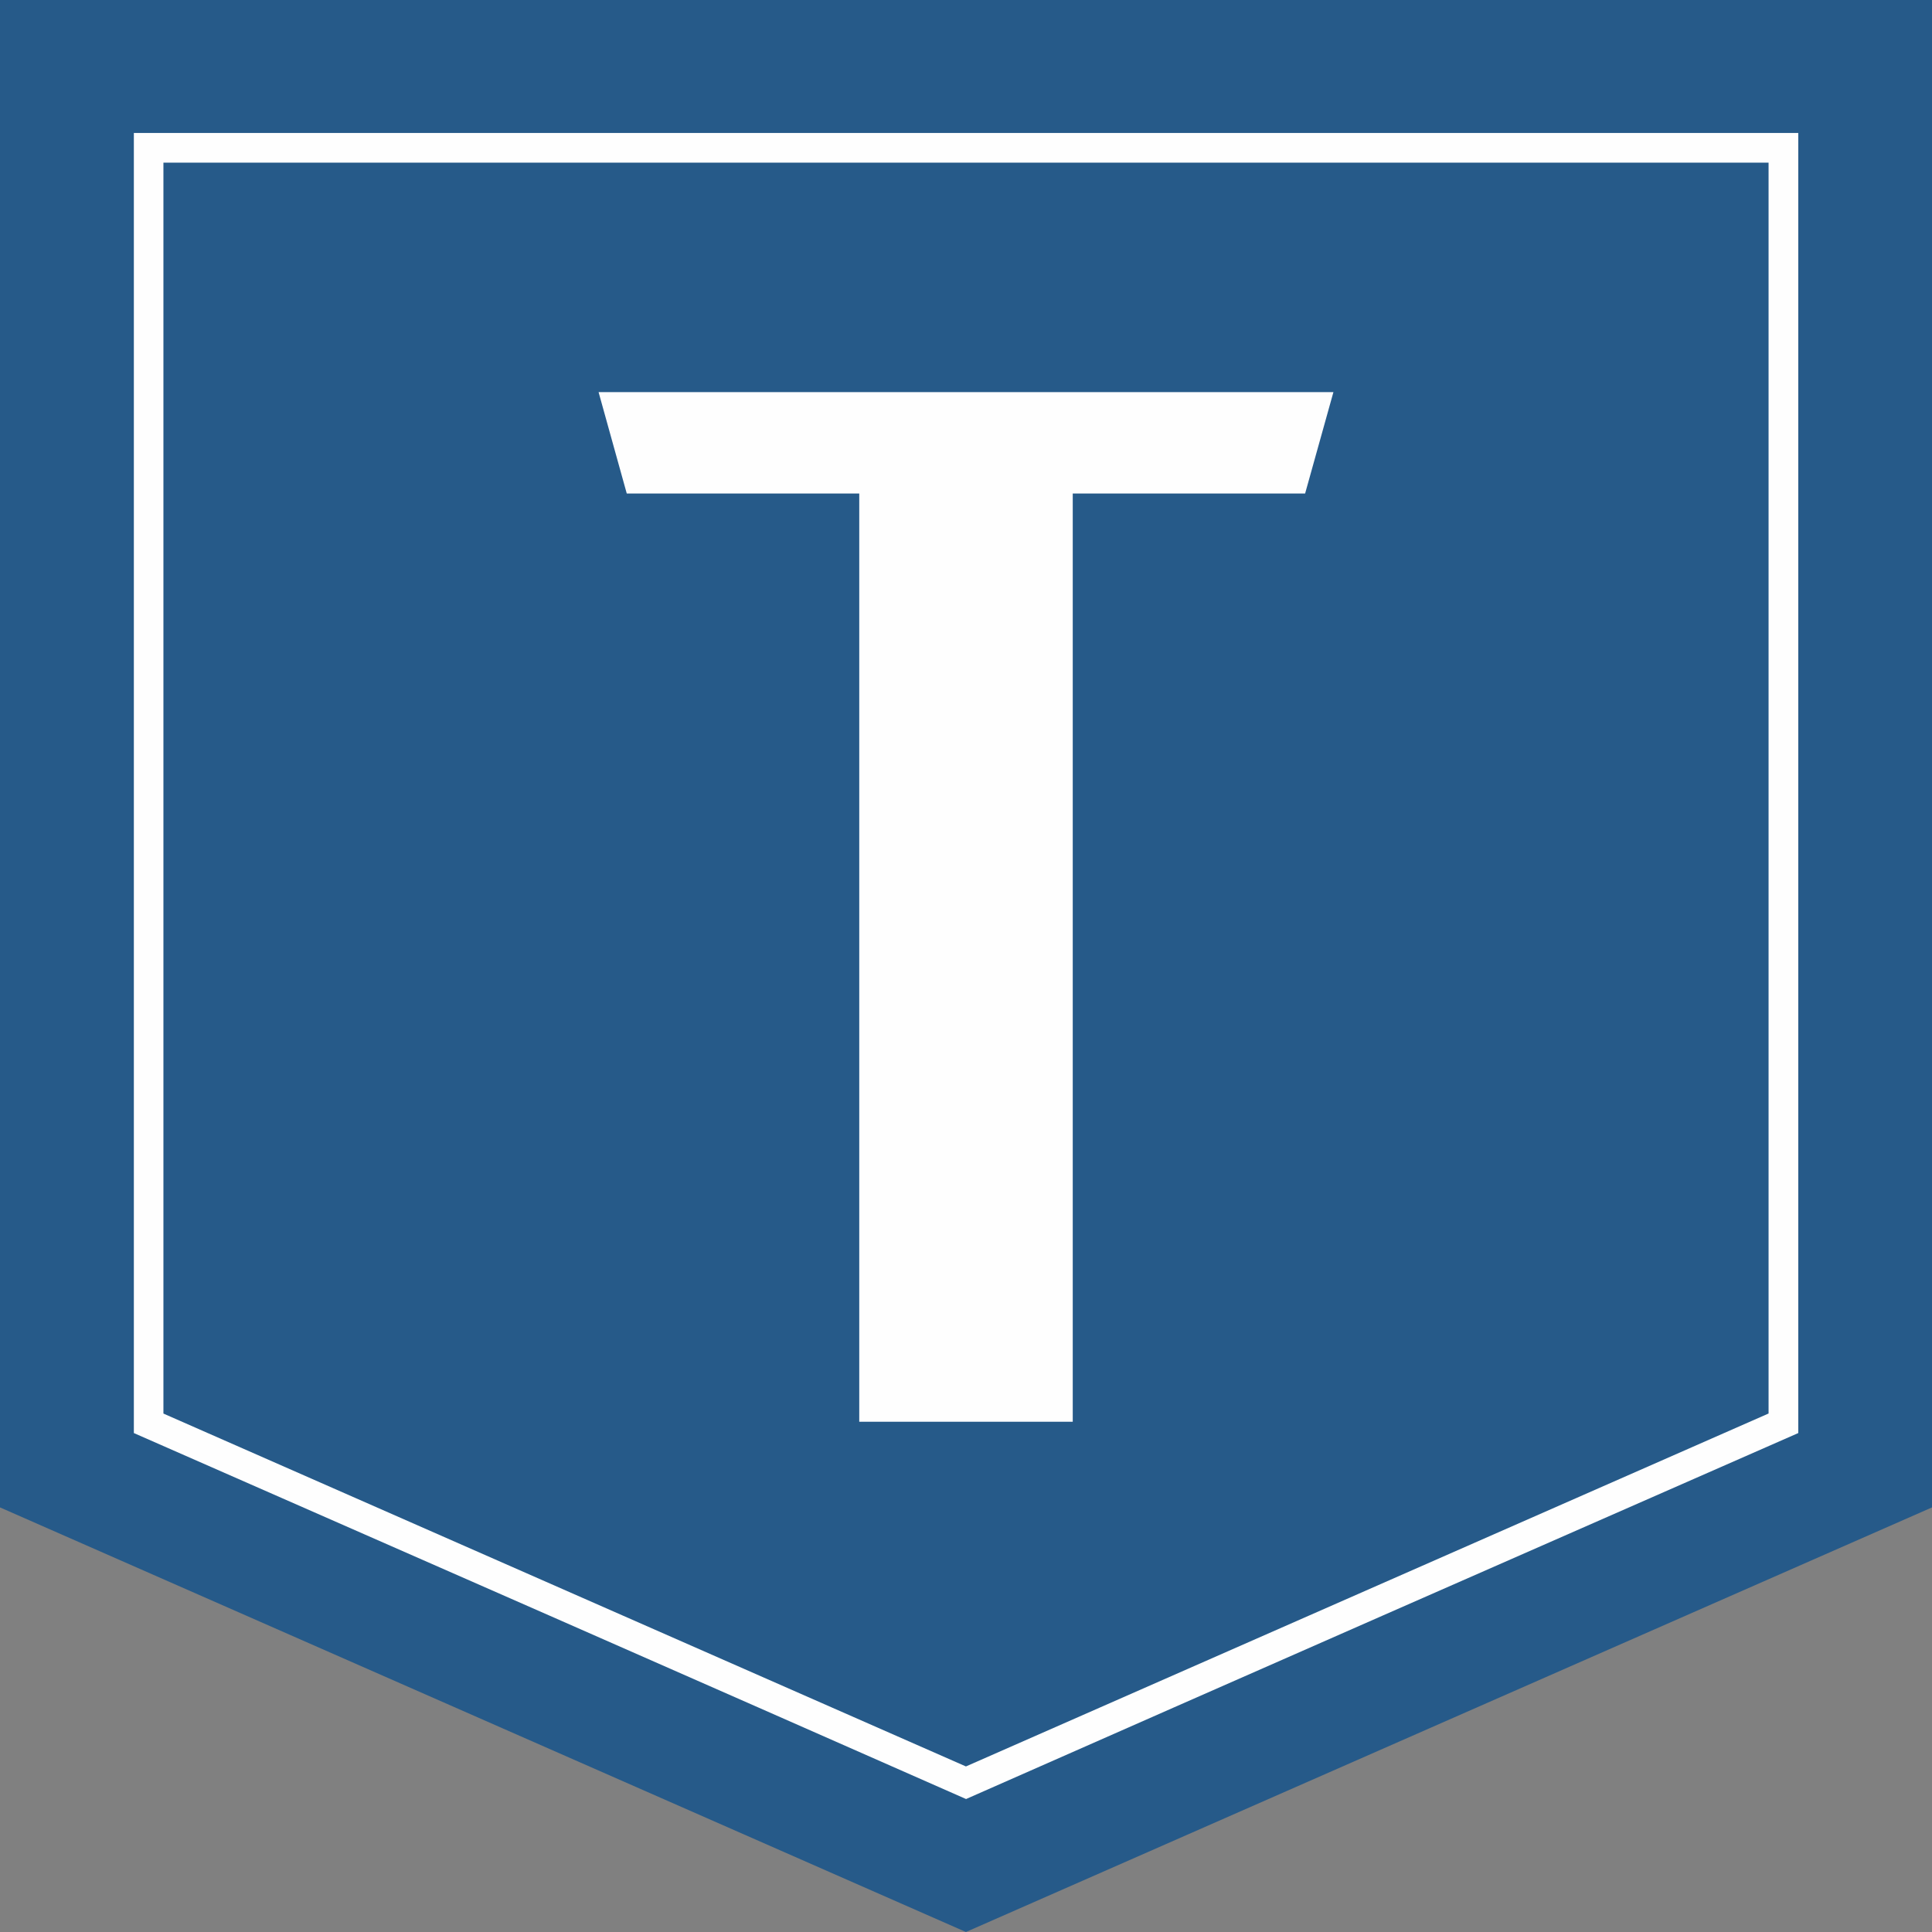
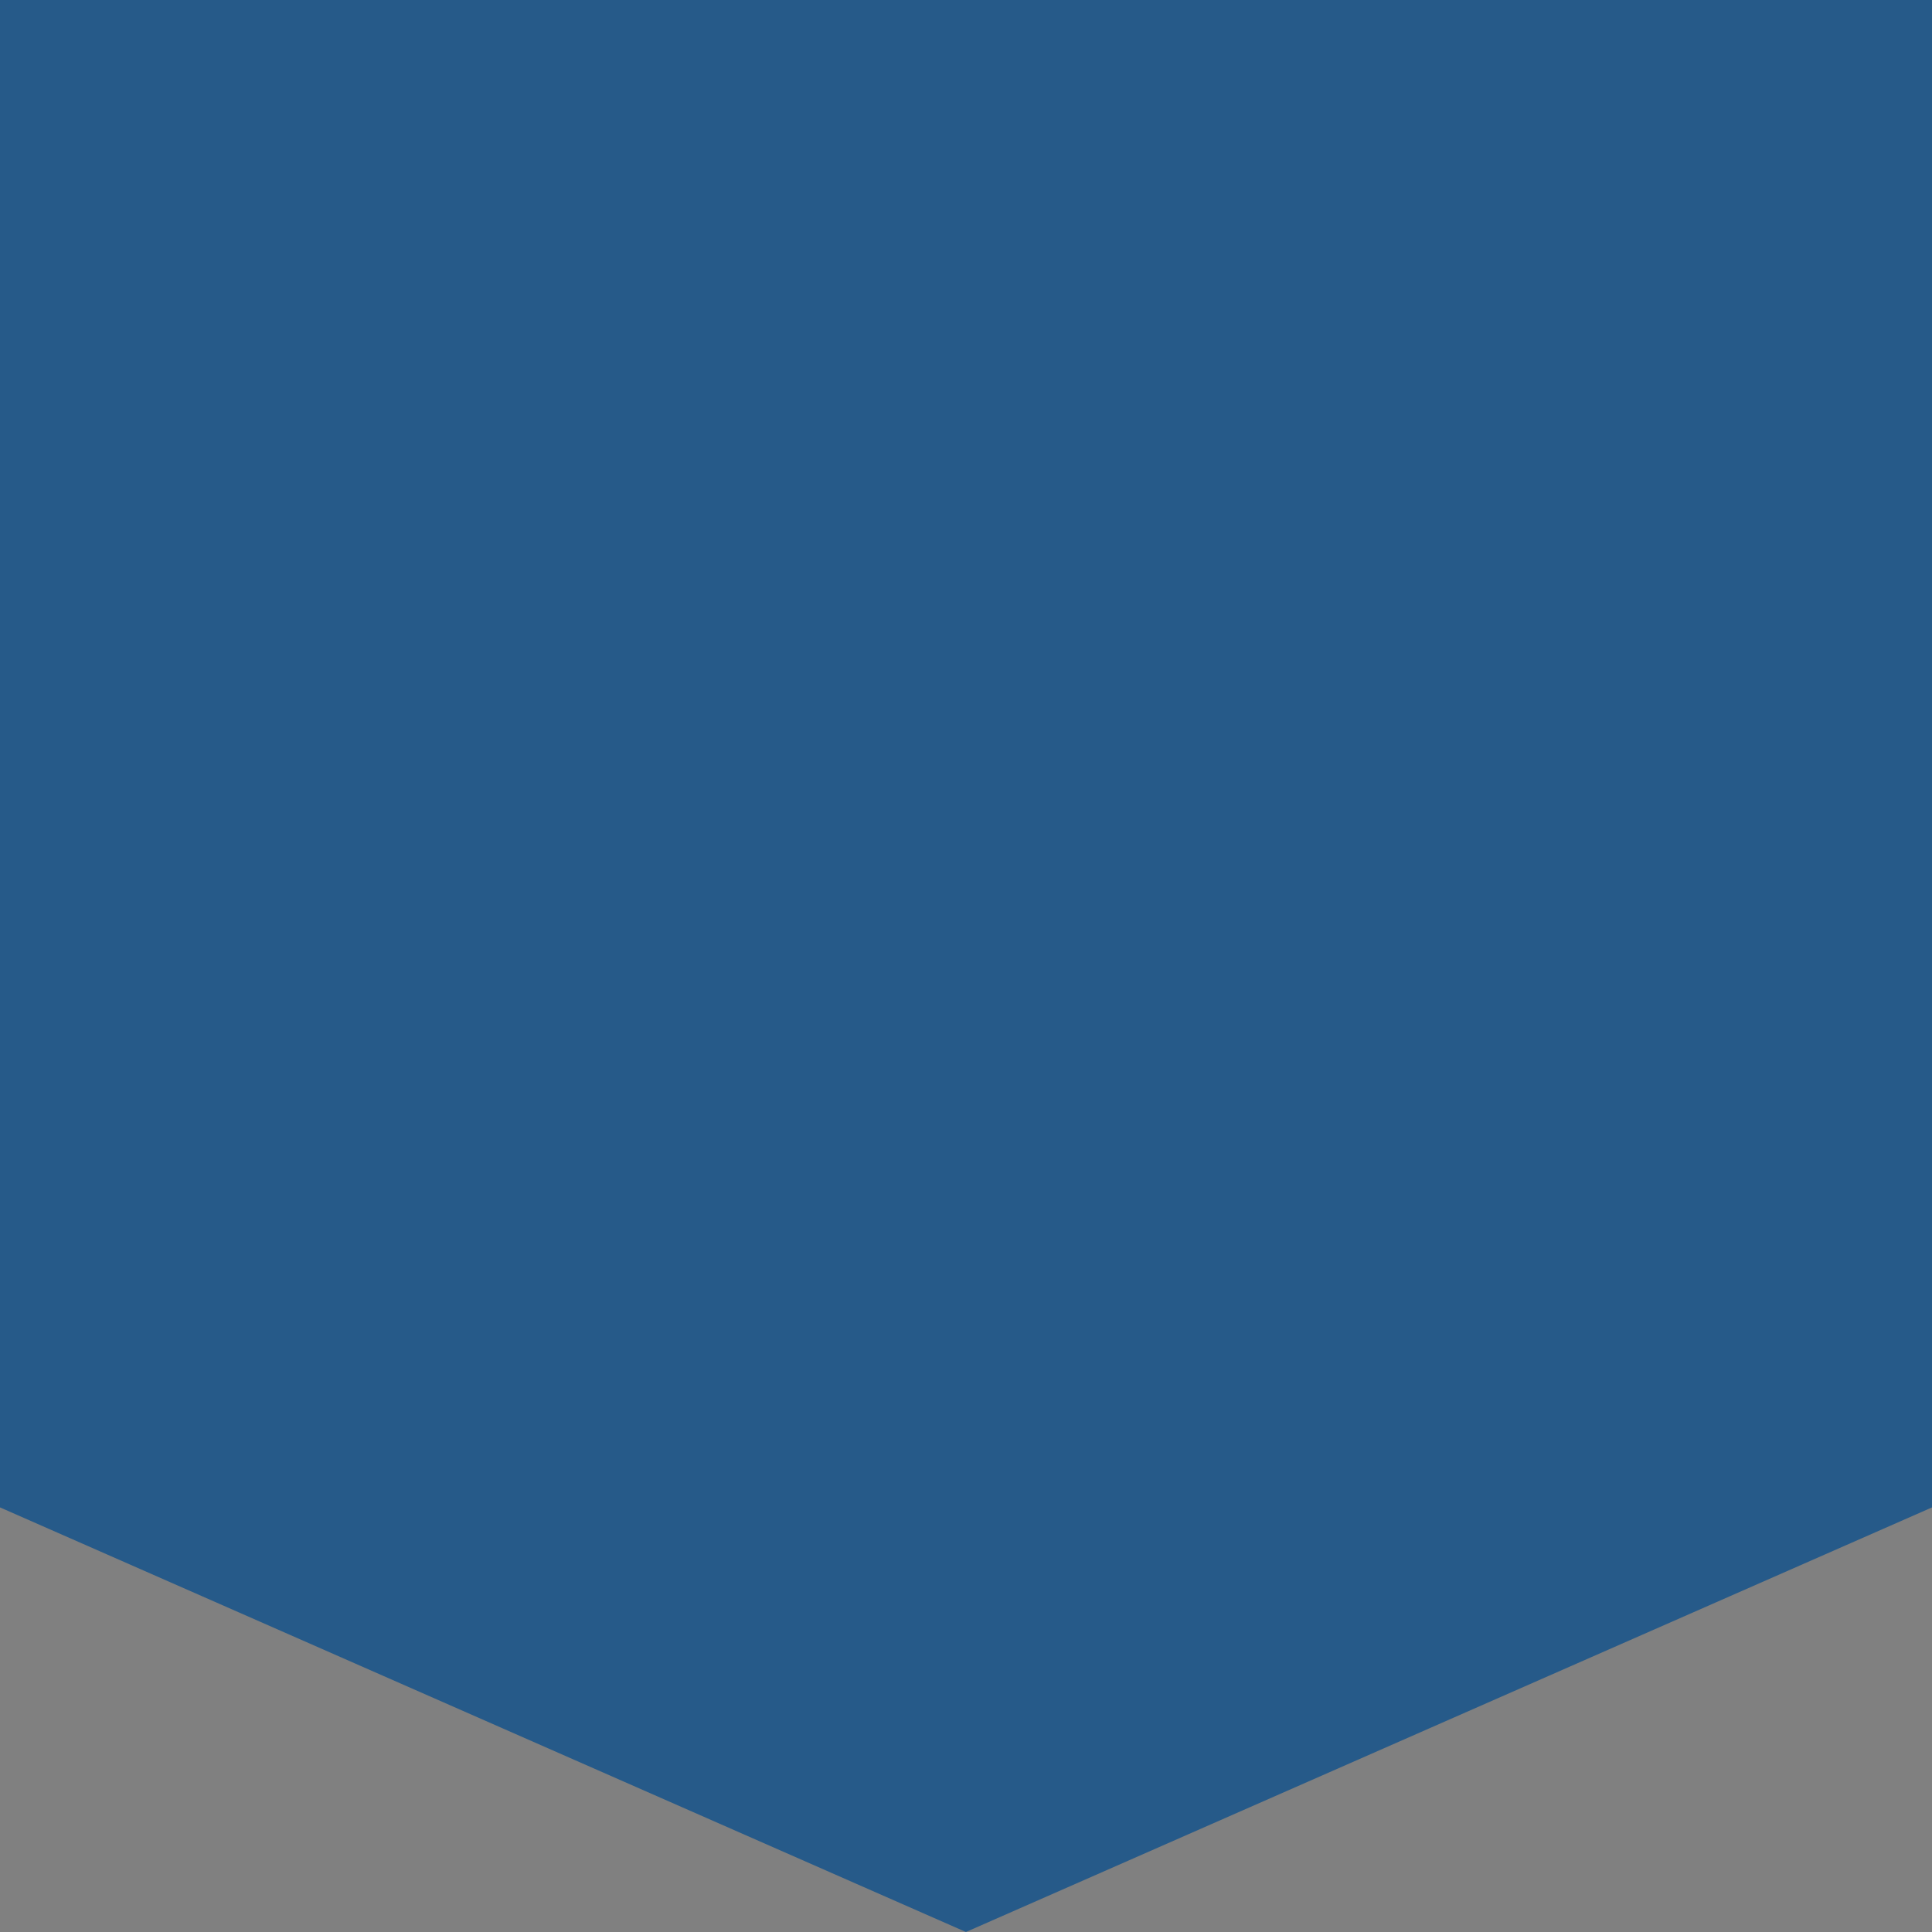
<svg xmlns="http://www.w3.org/2000/svg" width="270" height="270" viewBox="0 0 270 270" fill="none">
  <rect x="0" y="0" width="270" height="270" fill="#808080" stroke="none" />
  <path fill-rule="evenodd" clip-rule="evenodd" d="M0 0H270V210.662L134.991 270L0 210.662V0Z" fill="#265A89" />
-   <path d="M247.161 197.564V22.733H22.838V197.547L134.99 246.863L247.143 197.547L247.161 197.564ZM251.31 20.694V200.272C212.525 217.291 173.758 234.327 135.008 251.417C96.258 234.327 57.491 217.291 18.706 200.272V18.584H251.31V20.676V20.694Z" fill="#FEFEFE" />
-   <path d="M186.347 54.802L182.391 68.972H149.918V198.689H120.082V68.972H87.592L83.653 54.802H120.082H149.918H186.347Z" fill="#FEFEFE" />
</svg>